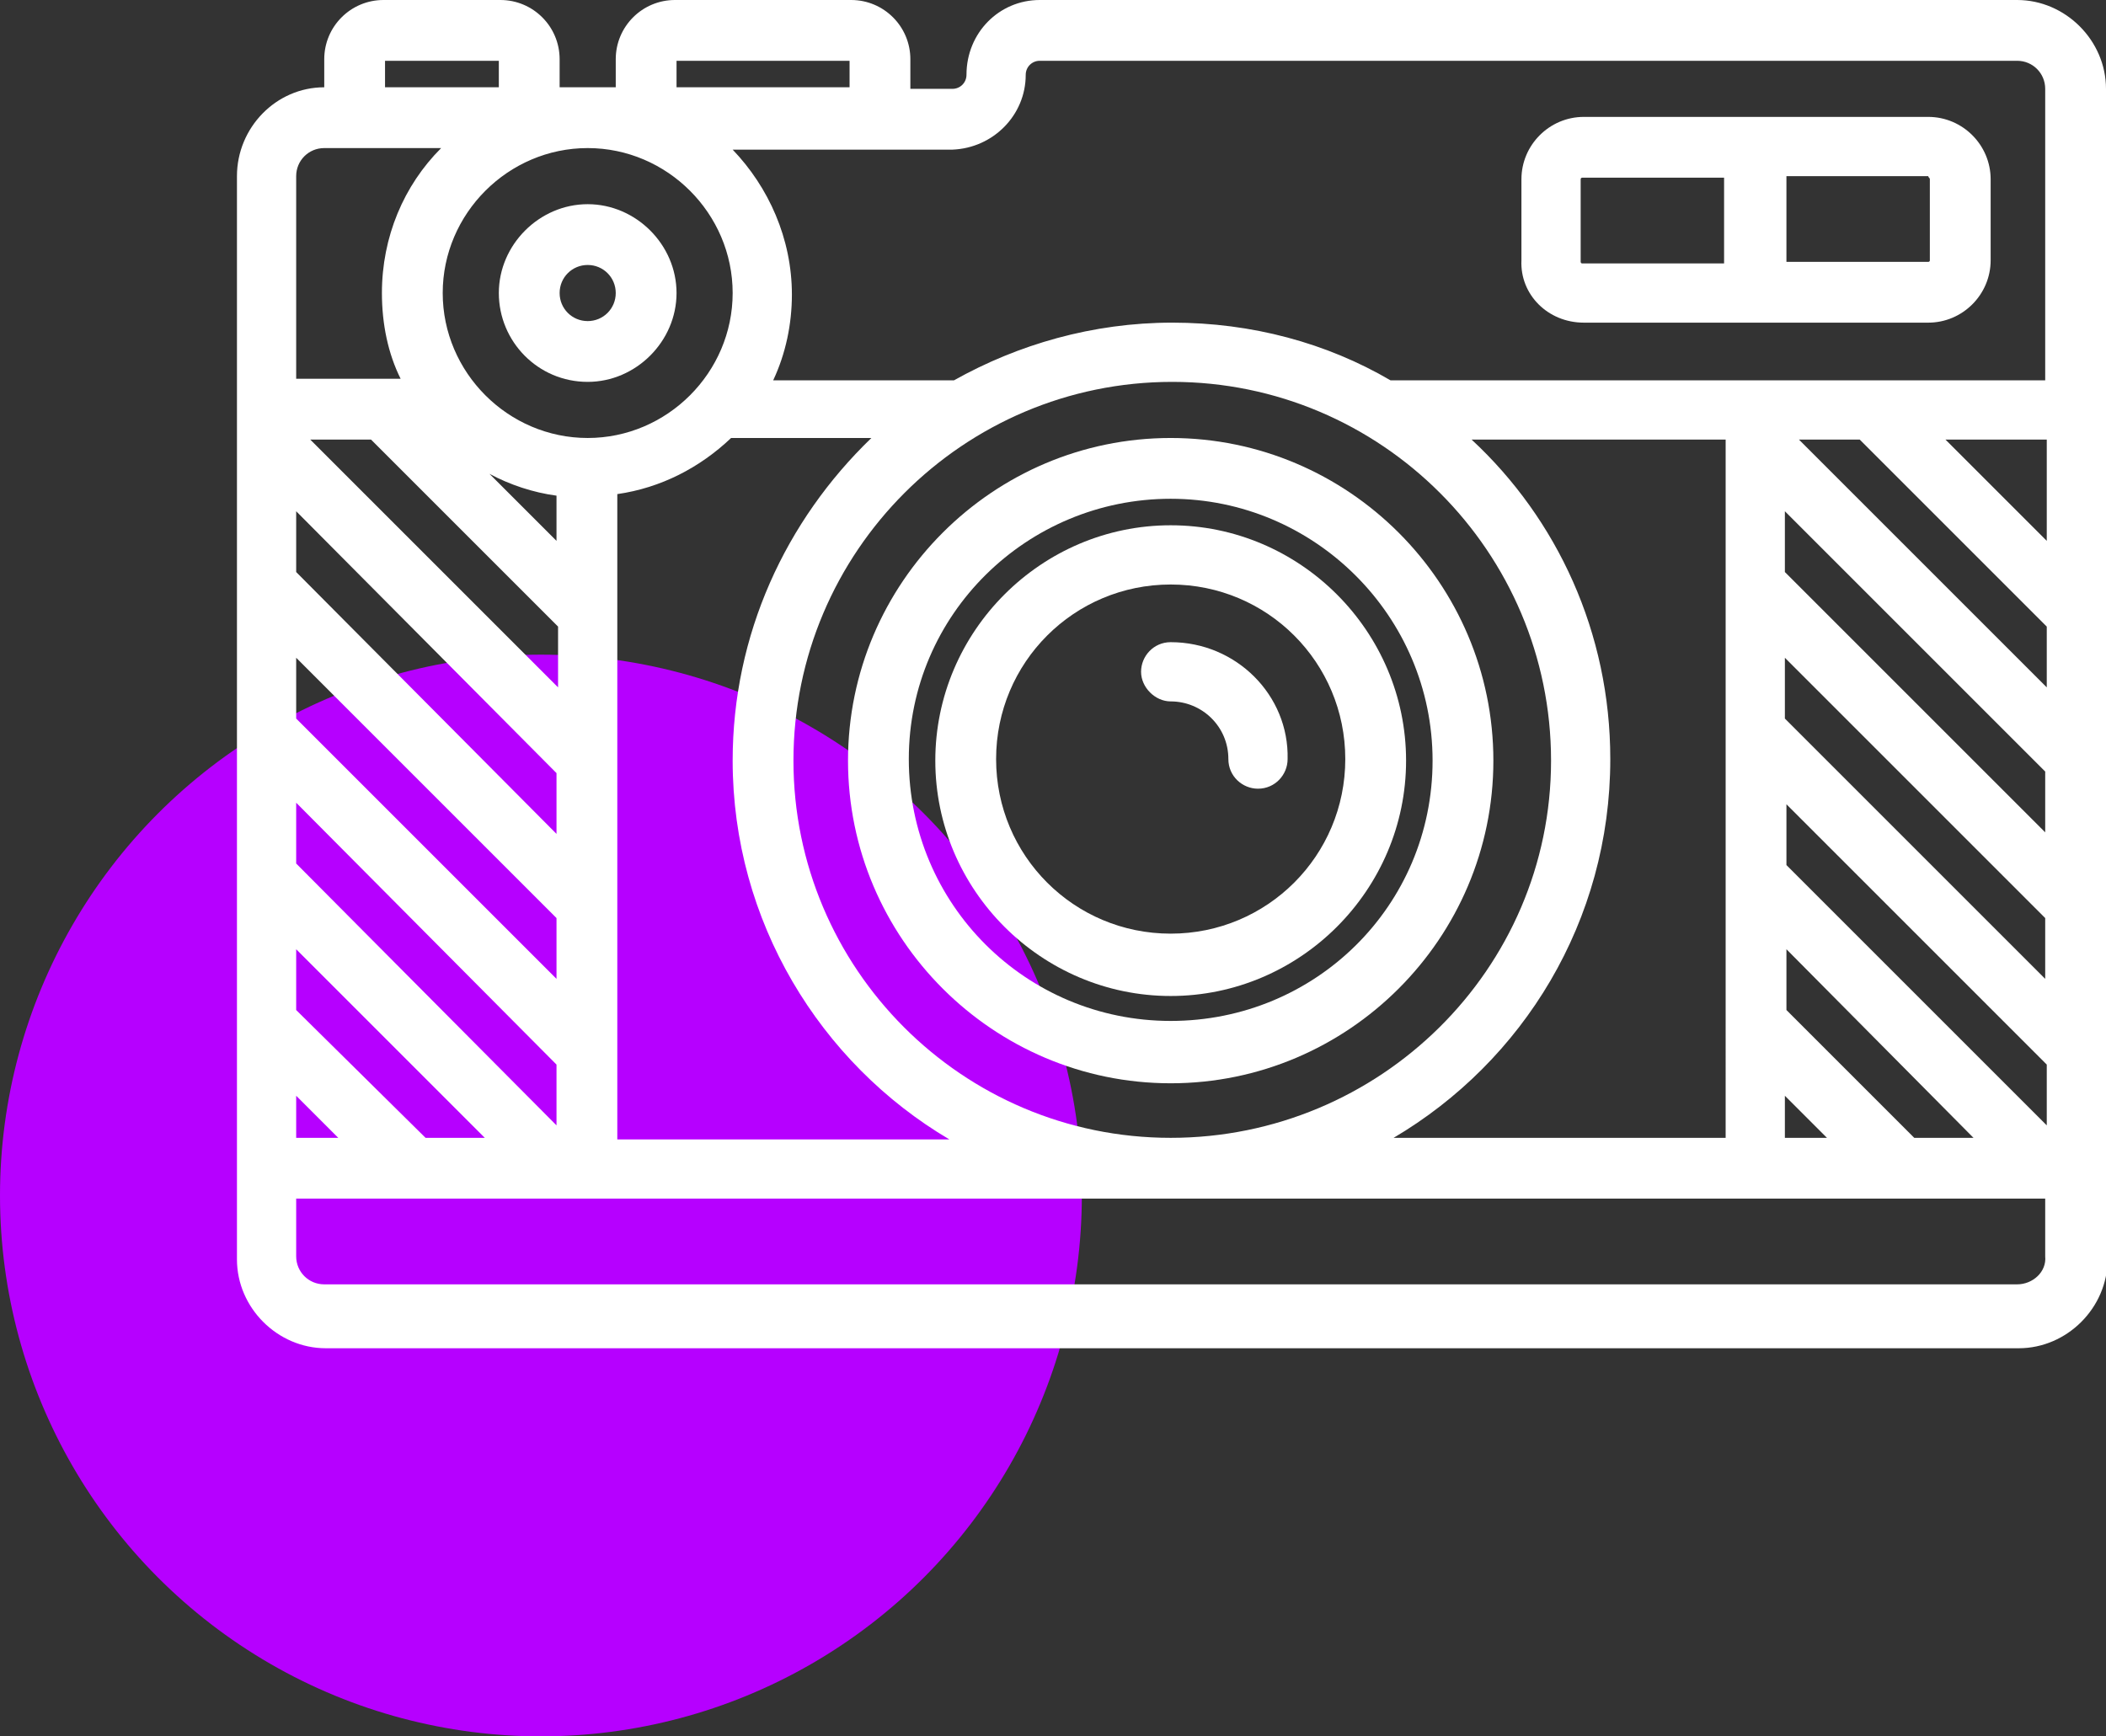
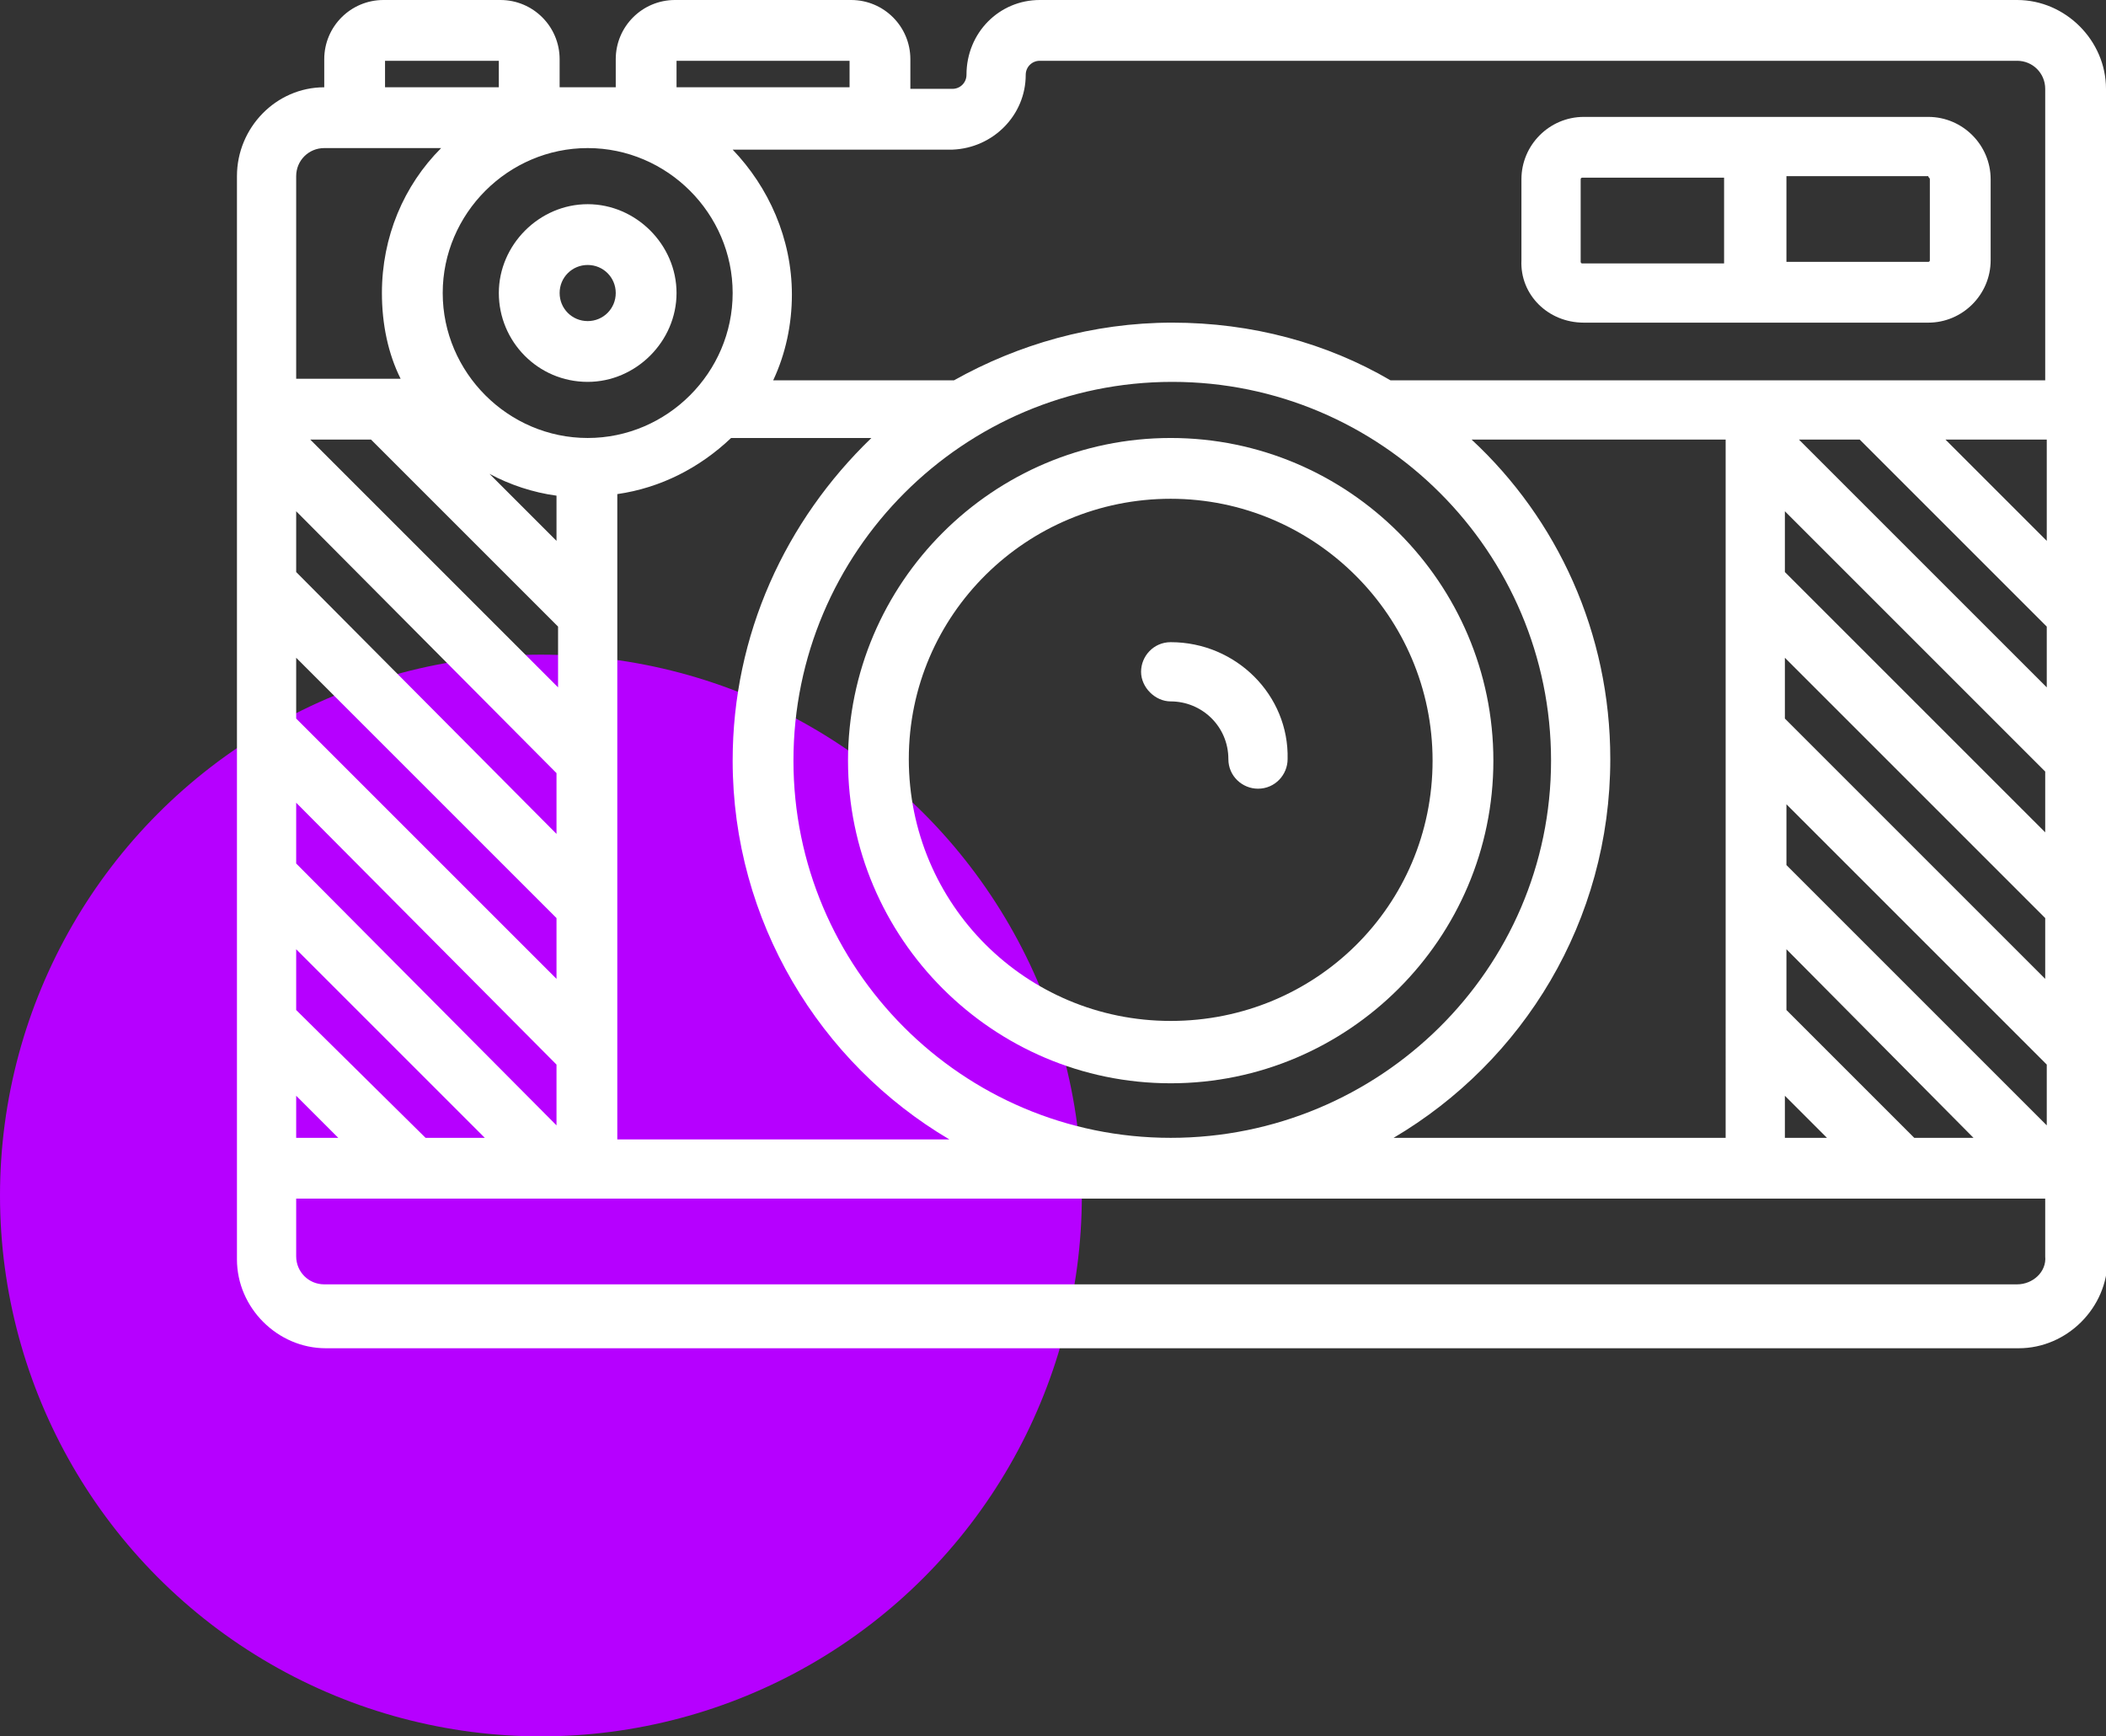
<svg xmlns="http://www.w3.org/2000/svg" version="1.1" id="Livello_1" x="0px" y="0px" viewBox="0 0 135.1 111.4" style="enable-background:new 0 0 135.1 111.4;" xml:space="preserve">
  <rect x="0" y="0" width="135.1" height="111.4" fill="#333333" stroke="none" />
  <style type="text/css">
	.st0{fill:#B600FF;}
	.st1{fill:#FFFFFF;}
</style>
  <g id="XMLID_920_">
    <circle id="XMLID_1512_" class="st0" cx="34.7" cy="76.7" r="34.7" />
    <g id="XMLID_922_">
      <path id="XMLID_1509_" class="st1" d="M75.1,28.1c-11.4,0-20.7,9.3-20.7,20.7s9.3,20.7,20.7,20.7s20.7-9.3,20.7-20.7    S86.5,28.1,75.1,28.1z M75.1,65.5c-9.3,0-16.8-7.5-16.8-16.8S65.9,32,75.1,32s16.8,7.5,16.8,16.8S84.4,65.5,75.1,65.5z" />
-       <path id="XMLID_1506_" class="st1" d="M75.1,33.7c-8.3,0-15.1,6.8-15.1,15.1s6.8,15.1,15.1,15.1s15.1-6.8,15.1-15.1    S83.4,33.7,75.1,33.7z M75.1,59.9c-6.2,0-11.2-5-11.2-11.2s5-11.2,11.2-11.2s11.2,5,11.2,11.2S81.3,59.9,75.1,59.9z" />
      <path id="XMLID_1505_" class="st1" d="M75.1,41.2c-1.1,0-1.9,0.9-1.9,1.9s0.9,1.9,1.9,1.9c2,0,3.7,1.6,3.7,3.7    c0,1.1,0.9,1.9,1.9,1.9c1.1,0,1.9-0.9,1.9-1.9C82.7,44.6,79.3,41.2,75.1,41.2z" />
      <path id="XMLID_1502_" class="st1" d="M37.7,24.5c3.1,0,5.7-2.6,5.7-5.7s-2.6-5.7-5.7-5.7S32,15.7,32,18.8    C32,21.9,34.5,24.5,37.7,24.5z M37.7,17c1,0,1.8,0.8,1.8,1.8c0,1-0.8,1.8-1.8,1.8c-1,0-1.8-0.8-1.8-1.8C35.9,17.8,36.7,17,37.7,17    z" />
      <path id="XMLID_1498_" class="st1" d="M101.6,20.7h22.1c2.2,0,4-1.8,4-4v-5.2c0-2.2-1.8-4-4-4h-22.1c-2.2,0-4,1.8-4,4v5.2    C97.5,18.9,99.3,20.7,101.6,20.7z M123.8,11.5v5.2c0,0.1-0.1,0.1-0.1,0.1h-9.1v-5.5h9.1C123.7,11.4,123.8,11.4,123.8,11.5z     M101.4,11.5c0-0.1,0.1-0.1,0.1-0.1h9.1v5.5h-9.1c-0.1,0-0.1-0.1-0.1-0.1V11.5z" />
-       <path id="XMLID_923_" class="st1" d="M135.1,48.8v-9.4v0V5.7c0-3.1-2.6-5.7-5.7-5.7H66.7C64.1,0,62,2.1,62,4.8    c0,0.5-0.4,0.9-0.9,0.9h-2.7V3.8c0-2.1-1.7-3.8-3.8-3.8H43.3c-2.1,0-3.8,1.7-3.8,3.8v1.8h-3.6V3.8c0-2.1-1.7-3.8-3.8-3.8h-7.5    c-2.1,0-3.8,1.7-3.8,3.8v1.8c-3.1,0-5.6,2.6-5.6,5.7v16.9c0,0,0,0,0,0v9.4c0,0,0,0,0,0v9.4c0,0,0,0,0,0v9.4c0,0,0,0,0,0v9.4v0v15    c0,3.1,2.6,5.7,5.7,5.7h108.6c3.1,0,5.7-2.6,5.7-5.7V67.5v0v-9.4v0V48.8L135.1,48.8z M122.8,73l-8.2-8.2v-3.9L126.6,73L122.8,73    L122.8,73z M89.4,73c8.3-4.9,13.9-13.9,13.9-24.3c0-8.1-3.4-15.4-8.9-20.5h16.3v9.3c0,0,0,0,0,0v9.4c0,0,0,0,0,0v9.4c0,0,0,0,0,0    v9.4v0V73L89.4,73L89.4,73z M27.3,73L19,64.8v-3.9L31.1,73L27.3,73L27.3,73z M23.8,28.2l12,12v3.9L19.9,28.2H23.8z M37.7,9.5    c5.1,0,9.3,4.2,9.3,9.3c0,5.1-4.2,9.3-9.3,9.3c-5.1,0-9.3-4.2-9.3-9.3C28.4,13.7,32.6,9.5,37.7,9.5z M35.7,34.7l-4.3-4.3    c1.3,0.7,2.8,1.2,4.3,1.4V34.7z M35.7,49.6v3.9L19,36.7v-3.9L35.7,49.6z M35.7,58.9v3.9L19,46.1v-3.9L35.7,58.9z M35.7,68.3v3.9    L19,55.4v-3.9L35.7,68.3z M19,70.3l2.7,2.7H19V70.3z M39.6,67.5L39.6,67.5v-9.4v0v-9.4c0,0,0,0,0,0v-9.4c0,0,0,0,0,0v-7.6    c2.8-0.4,5.3-1.7,7.3-3.6c0.1,0,0.1,0,0.2,0h8.8C50.4,33.4,47,40.7,47,48.8c0,10.3,5.6,19.4,13.9,24.3H39.6V67.5z M50.9,48.8    c0-13.4,10.9-24.3,24.3-24.3s24.3,10.9,24.3,24.3S88.5,73,75.1,73S50.9,62.1,50.9,48.8z M131.3,72.2l-16.7-16.7v-3.9l16.7,16.7    V72.2z M114.5,70.3l2.7,2.7h-2.7V70.3z M114.5,46.1v-3.9l16.7,16.7v3.9L114.5,46.1z M114.5,36.7v-3.9l16.7,16.7v3.9L114.5,36.7z     M115.4,28.2h3.9l12,12v3.9L115.4,28.2z M131.3,34.7l-6.5-6.5h6.5V34.7z M65.8,4.8c0-0.5,0.4-0.9,0.9-0.9h62.7    c1,0,1.8,0.8,1.8,1.8v18.7h-11.2c0,0,0,0,0,0H89.2c-4.1-2.4-8.9-3.7-14-3.7s-9.9,1.4-14,3.7H49.6c0.8-1.7,1.2-3.6,1.2-5.5    c0-3.6-1.5-6.9-3.8-9.3h14.1C63.7,9.5,65.8,7.4,65.8,4.8z M43.4,3.9h11.1v1.7H43.4L43.4,3.9z M32,3.9v1.7h-7.3V3.9H32z M20.8,9.5    h7.5c-2.4,2.4-3.8,5.7-3.8,9.3c0,2,0.4,3.9,1.2,5.5h-1.2c0,0,0,0,0,0H19v-13C19,10.3,19.8,9.5,20.8,9.5z M129.4,82.4H20.8    c-1,0-1.8-0.8-1.8-1.8v-3.7h112.2v3.7C131.3,81.6,130.4,82.4,129.4,82.4z" />
+       <path id="XMLID_923_" class="st1" d="M135.1,48.8v-9.4v0V5.7c0-3.1-2.6-5.7-5.7-5.7H66.7C64.1,0,62,2.1,62,4.8    c0,0.5-0.4,0.9-0.9,0.9h-2.7V3.8c0-2.1-1.7-3.8-3.8-3.8H43.3c-2.1,0-3.8,1.7-3.8,3.8v1.8h-3.6V3.8c0-2.1-1.7-3.8-3.8-3.8h-7.5    c-2.1,0-3.8,1.7-3.8,3.8v1.8c-3.1,0-5.6,2.6-5.6,5.7v16.9c0,0,0,0,0,0v9.4c0,0,0,0,0,0v9.4c0,0,0,0,0,0v9.4c0,0,0,0,0,0v9.4v0v15    c0,3.1,2.6,5.7,5.7,5.7h108.6c3.1,0,5.7-2.6,5.7-5.7V67.5v0v-9.4v0V48.8L135.1,48.8z M122.8,73l-8.2-8.2v-3.9L126.6,73L122.8,73    L122.8,73z M89.4,73c8.3-4.9,13.9-13.9,13.9-24.3c0-8.1-3.4-15.4-8.9-20.5h16.3v9.3c0,0,0,0,0,0v9.4c0,0,0,0,0,0v9.4c0,0,0,0,0,0    v9.4v0V73L89.4,73L89.4,73z M27.3,73L19,64.8v-3.9L31.1,73L27.3,73L27.3,73z M23.8,28.2l12,12v3.9L19.9,28.2H23.8z M37.7,9.5    c5.1,0,9.3,4.2,9.3,9.3c0,5.1-4.2,9.3-9.3,9.3c-5.1,0-9.3-4.2-9.3-9.3C28.4,13.7,32.6,9.5,37.7,9.5z M35.7,34.7l-4.3-4.3    c1.3,0.7,2.8,1.2,4.3,1.4V34.7z M35.7,49.6v3.9L19,36.7v-3.9L35.7,49.6z M35.7,58.9v3.9L19,46.1v-3.9L35.7,58.9z M35.7,68.3v3.9    L19,55.4v-3.9L35.7,68.3z M19,70.3l2.7,2.7H19V70.3z M39.6,67.5L39.6,67.5v-9.4v0v-9.4c0,0,0,0,0,0v-9.4c0,0,0,0,0,0v-7.6    c2.8-0.4,5.3-1.7,7.3-3.6c0.1,0,0.1,0,0.2,0h8.8C50.4,33.4,47,40.7,47,48.8c0,10.3,5.6,19.4,13.9,24.3H39.6V67.5z M50.9,48.8    c0-13.4,10.9-24.3,24.3-24.3s24.3,10.9,24.3,24.3S88.5,73,75.1,73S50.9,62.1,50.9,48.8z M131.3,72.2l-16.7-16.7v-3.9l16.7,16.7    V72.2z M114.5,70.3l2.7,2.7h-2.7V70.3z M114.5,46.1v-3.9l16.7,16.7v3.9L114.5,46.1z M114.5,36.7v-3.9l16.7,16.7v3.9L114.5,36.7z     M115.4,28.2h3.9l12,12v3.9L115.4,28.2z M131.3,34.7l-6.5-6.5h6.5V34.7z M65.8,4.8c0-0.5,0.4-0.9,0.9-0.9h62.7    c1,0,1.8,0.8,1.8,1.8v18.7h-11.2c0,0,0,0,0,0H89.2c-4.1-2.4-8.9-3.7-14-3.7s-9.9,1.4-14,3.7H49.6c0.8-1.7,1.2-3.6,1.2-5.5    c0-3.6-1.5-6.9-3.8-9.3h14.1C63.7,9.5,65.8,7.4,65.8,4.8z M43.4,3.9h11.1v1.7H43.4L43.4,3.9z M32,3.9v1.7h-7.3V3.9H32z M20.8,9.5    h7.5c-2.4,2.4-3.8,5.7-3.8,9.3c0,2,0.4,3.9,1.2,5.5c0,0,0,0,0,0H19v-13C19,10.3,19.8,9.5,20.8,9.5z M129.4,82.4H20.8    c-1,0-1.8-0.8-1.8-1.8v-3.7h112.2v3.7C131.3,81.6,130.4,82.4,129.4,82.4z" />
    </g>
  </g>
</svg>